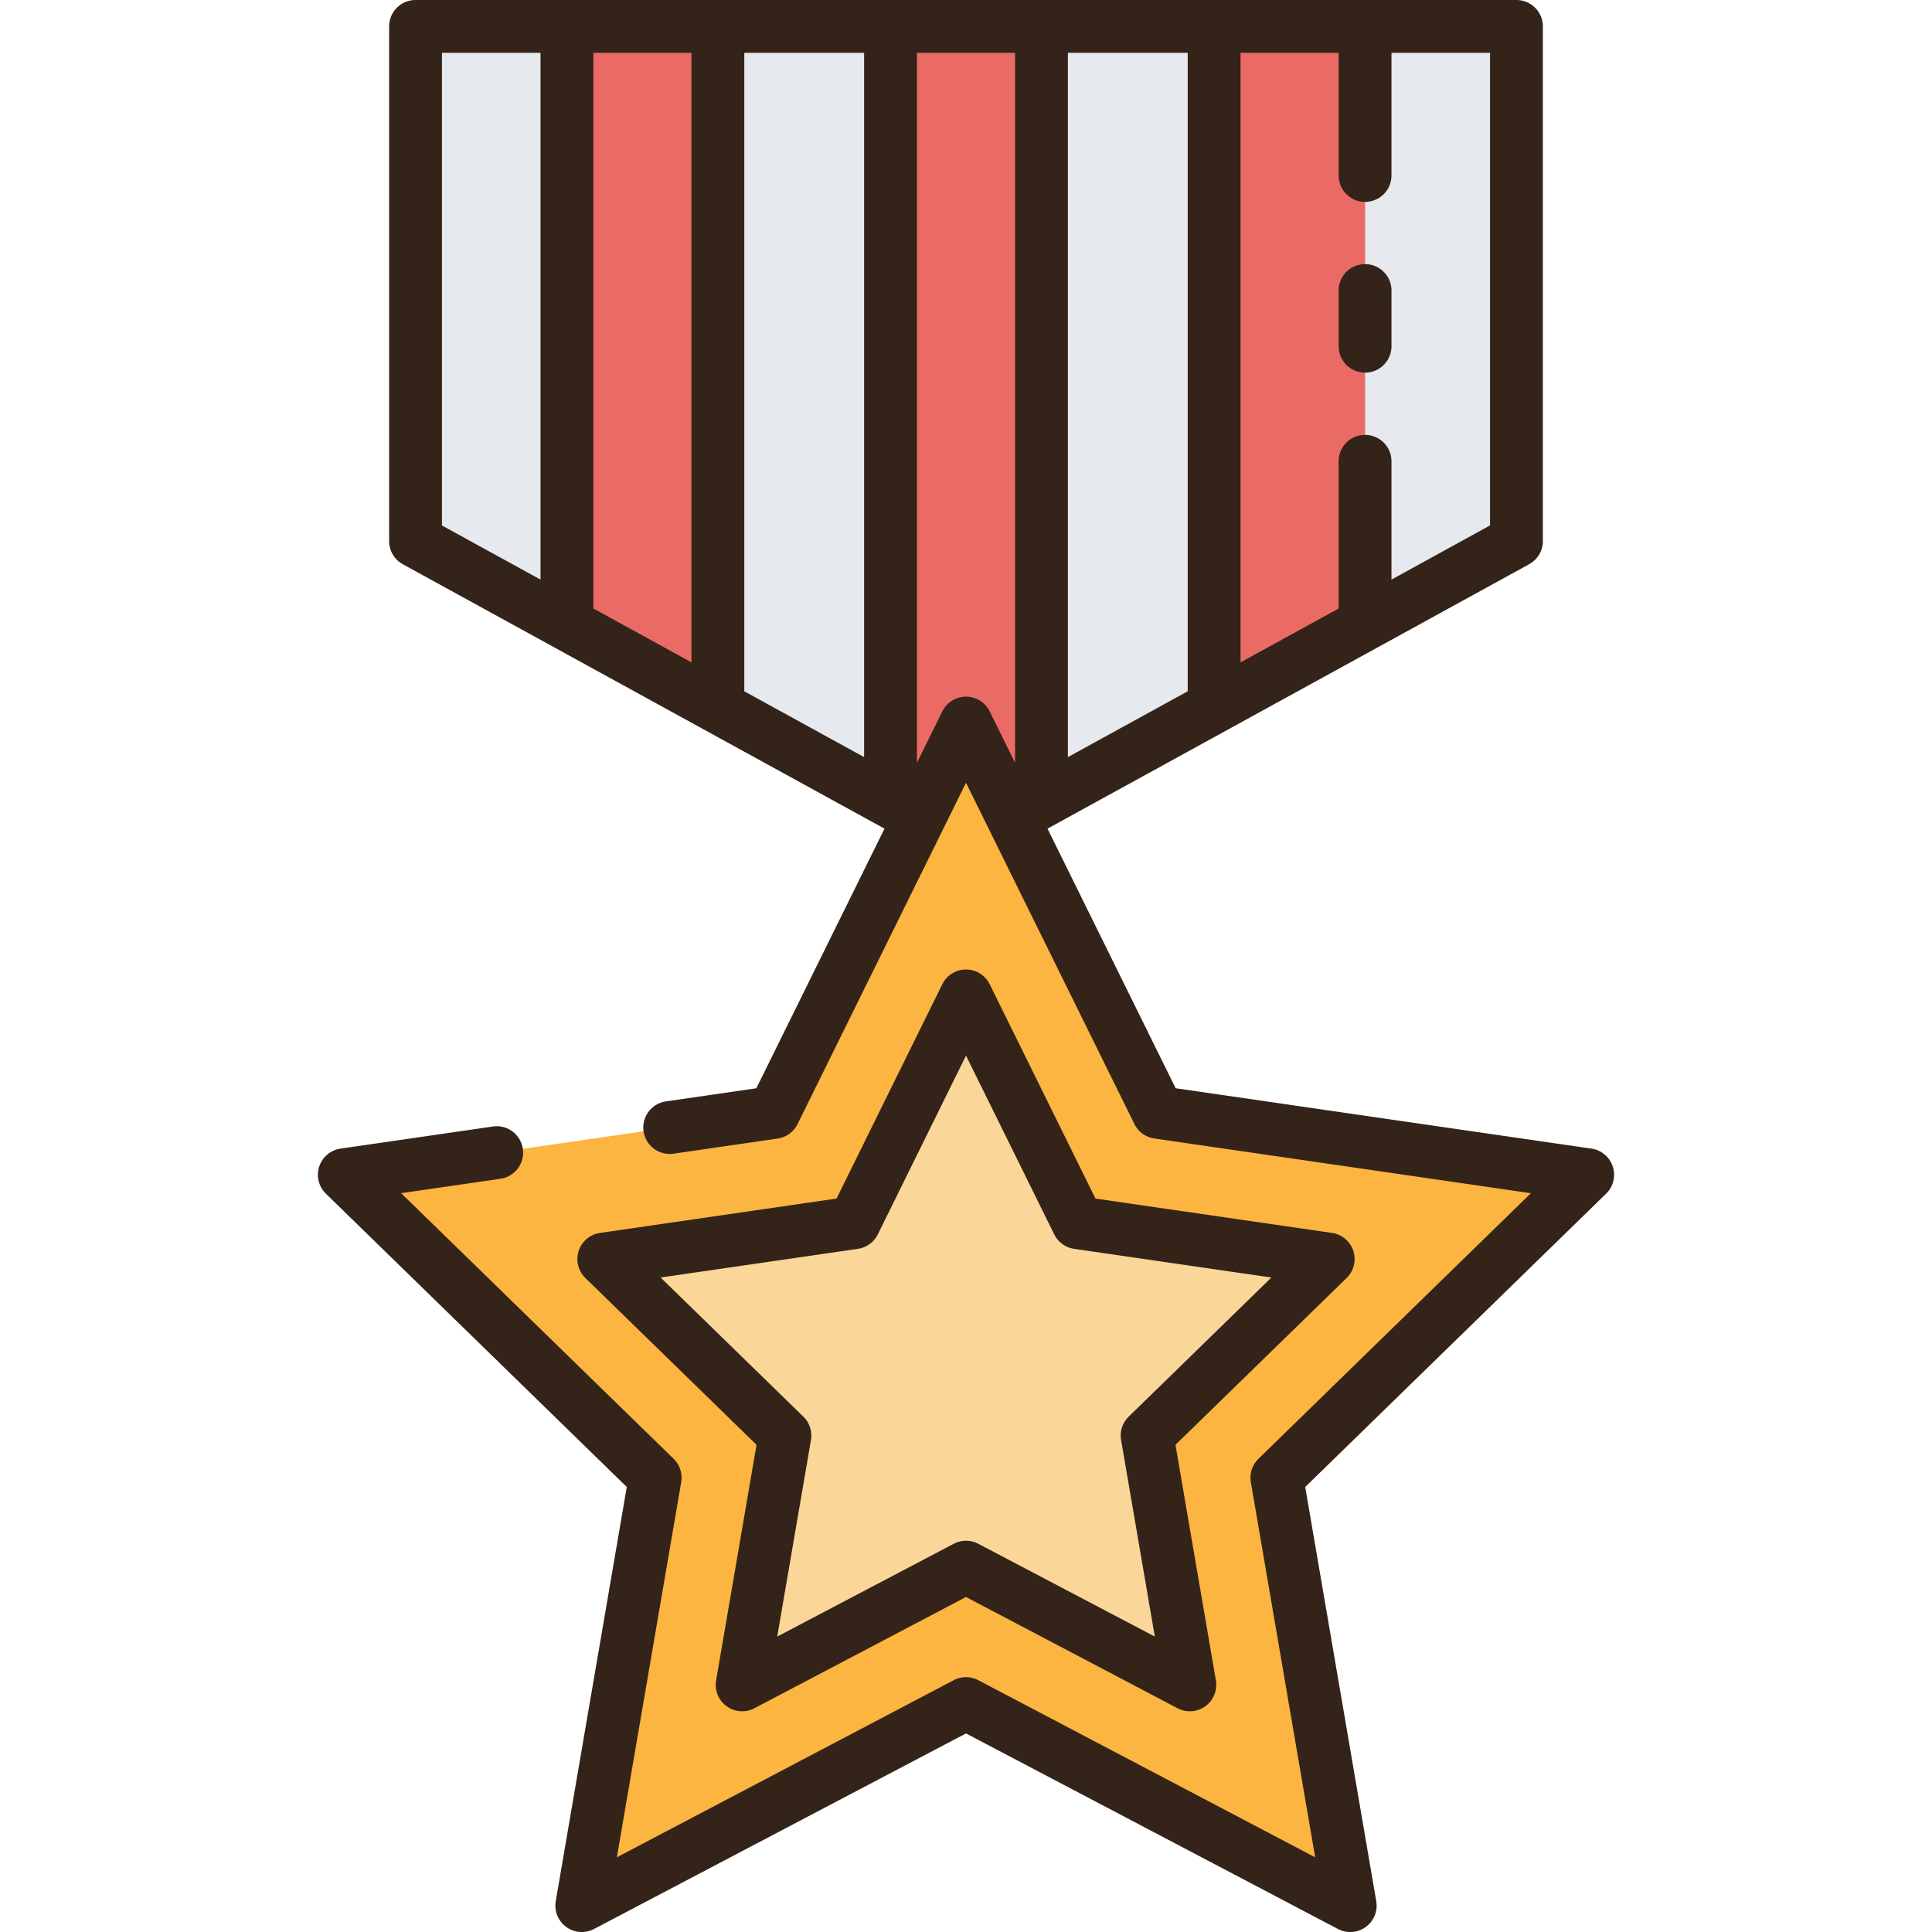
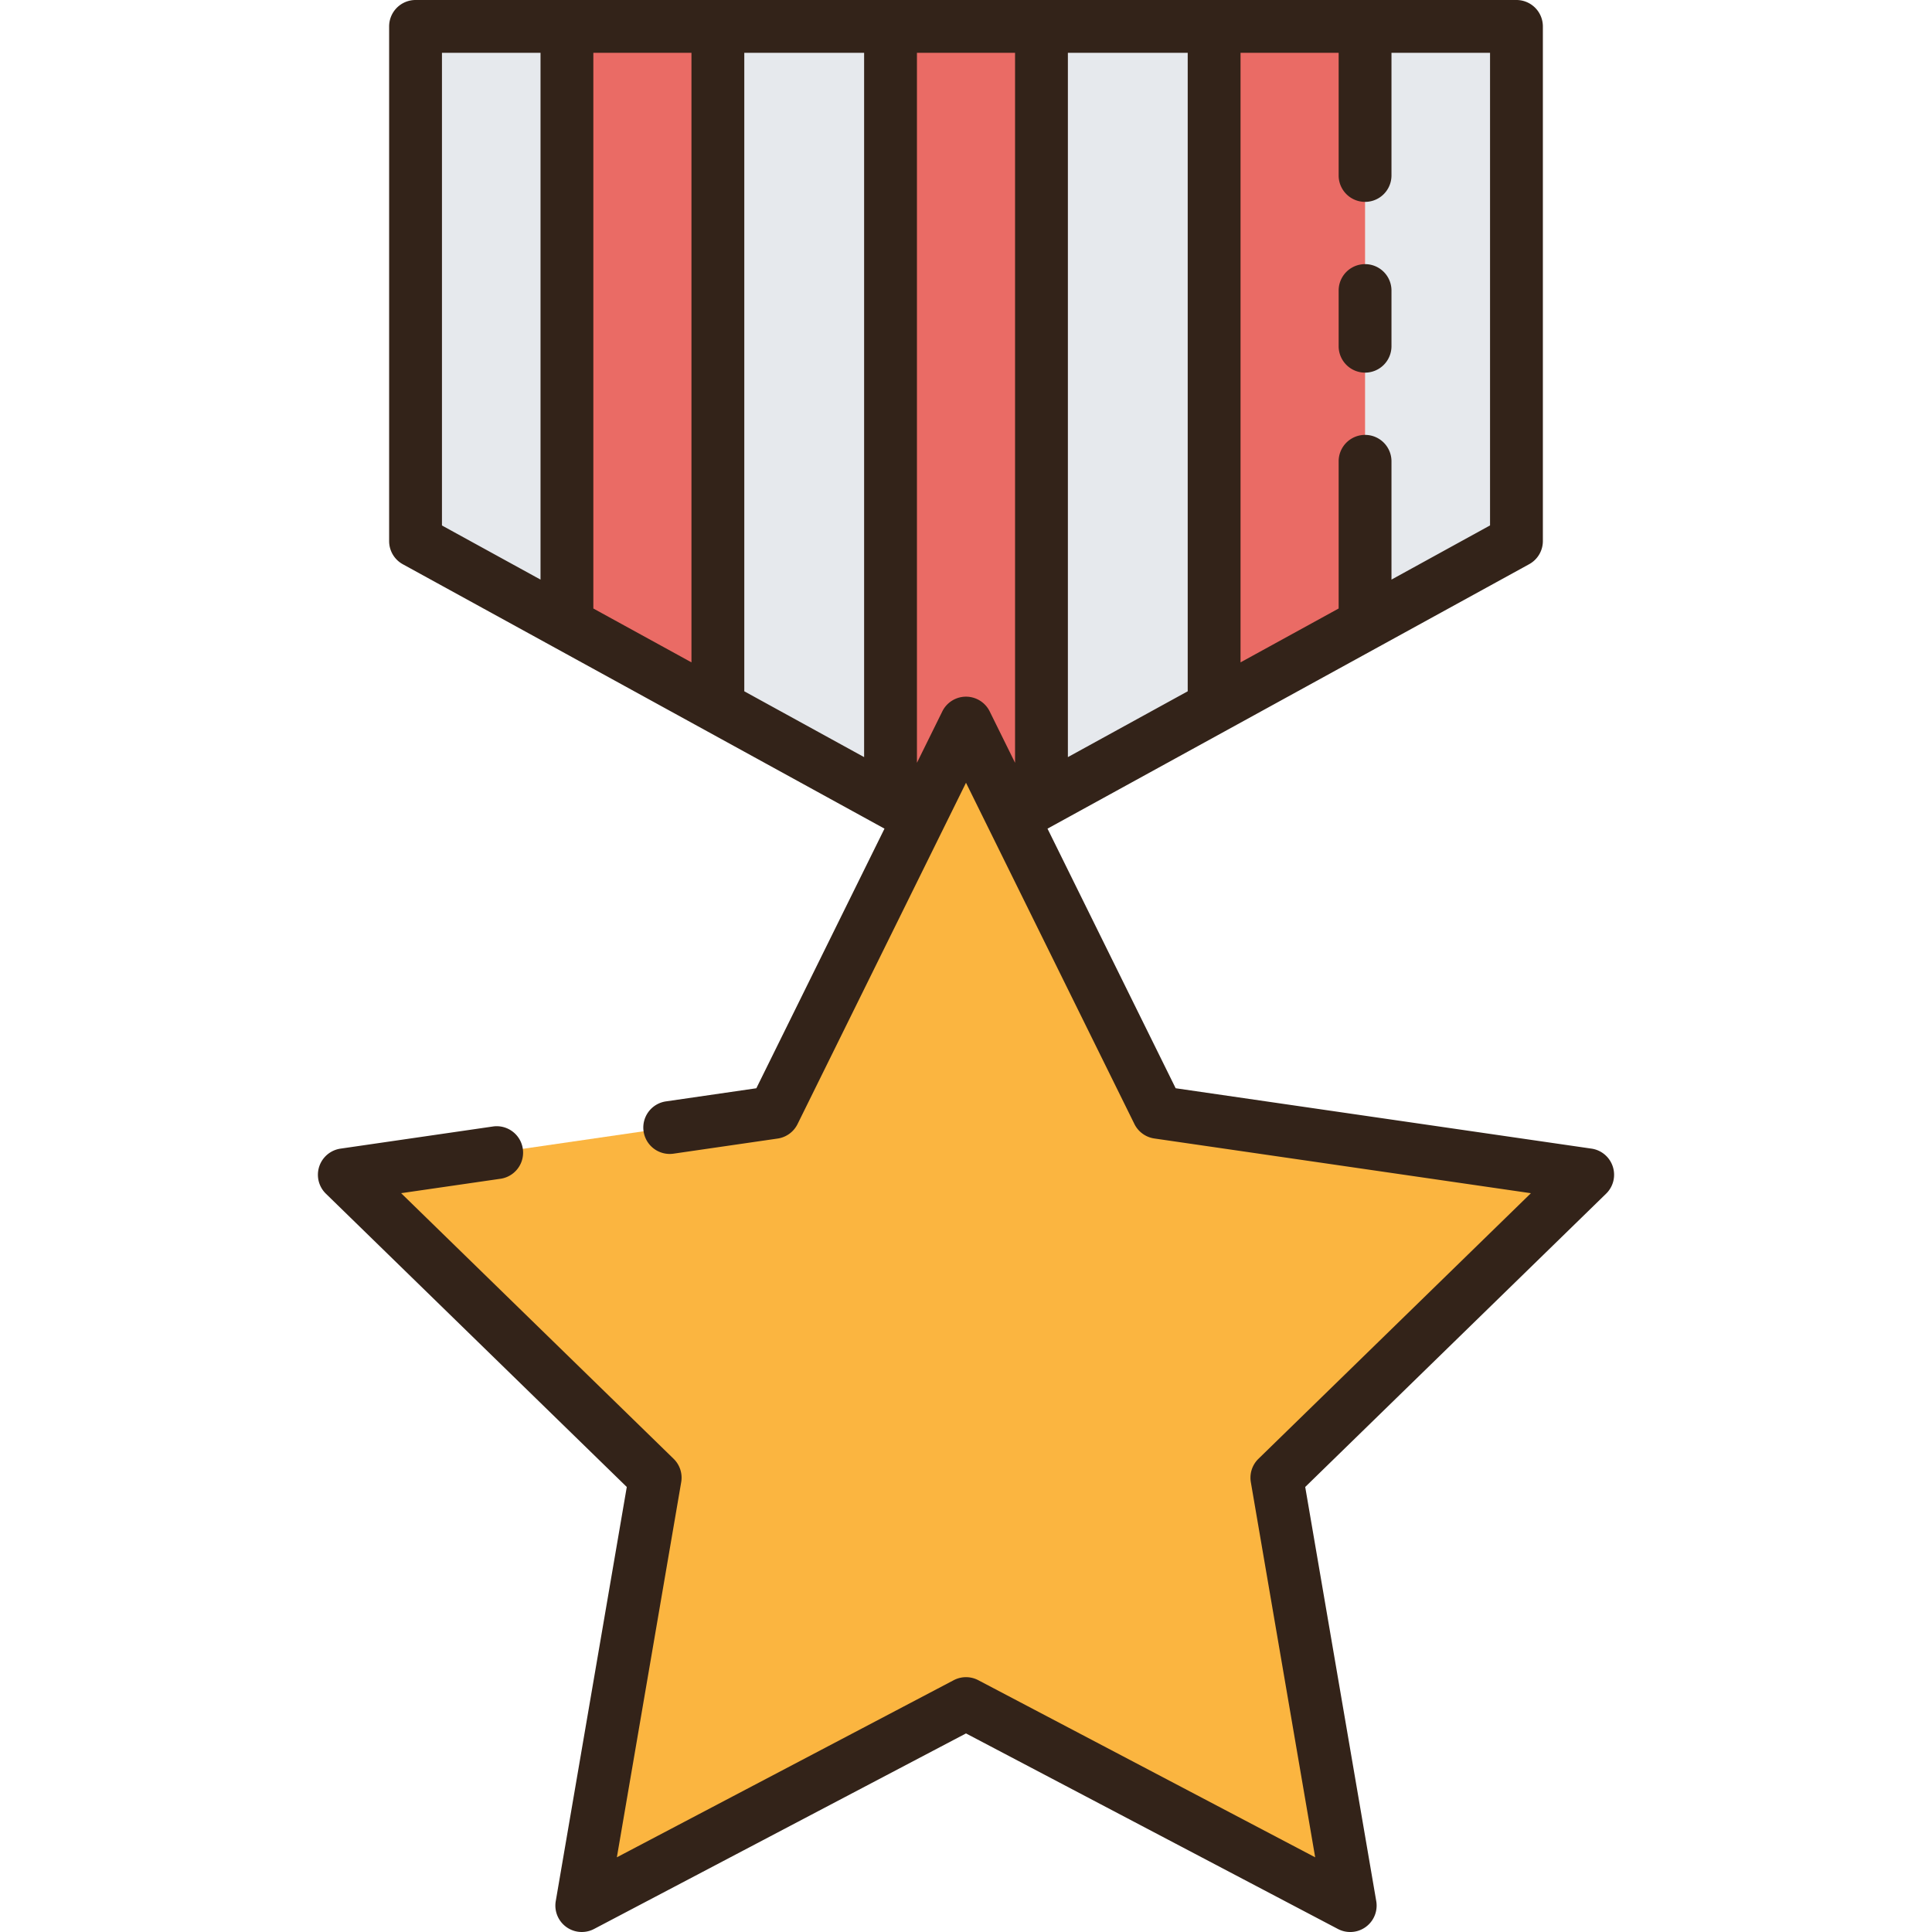
<svg xmlns="http://www.w3.org/2000/svg" height="512" viewBox="0 0 128 128" width="512">
  <g>
    <g>
      <path d="m64 47.906 12.728 25.789 28.46 4.136-20.594 20.074 4.862 28.345-25.456-13.383-25.456 13.383 4.862-28.345-20.594-20.074 28.46-4.136z" fill="#fbb540" />
-       <path d="m64 103.829-14.831 7.797 2.833-16.514-11.998-11.695 16.581-2.41 7.415-15.024 7.415 15.024 16.581 2.41-11.998 11.695 2.833 16.514z" fill="#fbd699" />
      <path d="m64 47.906 3.09 6.26 33.379-18.32v-34.096h-72.938v34.096l33.379 18.32z" fill="#e6e9ed" />
      <g fill="#ea6b65">
        <path d="m37.561 41.351 10 5.489v-45.09h-10z" />
-         <path d="m69 1.75h-10v51.368l1.91 1.048 3.09-6.26 3.09 6.26 1.91-1.048z" />
+         <path d="m69 1.75h-10v51.368l1.91 1.048 3.09-6.26 3.09 6.26 1.91-1.048" />
        <path d="m80.439 46.84 10-5.489v-39.601h-10z" />
      </g>
    </g>
    <g fill="#332319">
      <path d="m106.852 77.29a1.747 1.747 0 0 0 -1.413-1.191l-27.549-4-8.49-17.199 31.91-17.52a1.748 1.748 0 0 0 .909-1.534v-34.096a1.751 1.751 0 0 0 -1.75-1.75h-72.938a1.751 1.751 0 0 0 -1.75 1.75v34.1a1.748 1.748 0 0 0 .909 1.534l31.91 17.516-8.49 17.2-5.976.868a1.75 1.75 0 1 0 .5 3.464l6.887-1a1.752 1.752 0 0 0 1.318-.957l11.161-22.615 11.158 22.61a1.752 1.752 0 0 0 1.318.957l24.951 3.626-18.055 17.6a1.749 1.749 0 0 0 -.5 1.549l4.262 24.85-22.319-11.734a1.753 1.753 0 0 0 -1.63 0l-22.316 11.733 4.262-24.851a1.749 1.749 0 0 0 -.5-1.549l-18.055-17.6 6.624-.961a1.75 1.75 0 0 0 -.5-3.463l-10.14 1.473a1.75 1.75 0 0 0 -.97 2.984l19.936 19.432-4.706 27.438a1.75 1.75 0 0 0 2.539 1.845l24.641-12.955 24.641 12.956a1.75 1.75 0 0 0 2.539-1.845l-4.706-27.439 19.936-19.433a1.748 1.748 0 0 0 .442-1.793zm-49.602-27.129-7.939-4.361v-42.3h7.939zm13.5-46.661h7.939v42.3l-7.939 4.361zm17.939 0v8.125a1.75 1.75 0 0 0 3.5 0v-8.125h6.53v31.31l-6.53 3.59v-7.837a1.75 1.75 0 0 0 -3.5 0v9.752l-6.5 3.568v-40.383zm-21.439 0v47.037l-1.681-3.406a1.75 1.75 0 0 0 -3.138 0l-1.681 3.406v-47.037zm-21.439 0v40.383l-6.5-3.568v-36.815zm-16.53 0h6.53v34.9l-6.53-3.585z" />
-       <path d="m89.661 82.876a1.749 1.749 0 0 0 -1.413-1.191l-15.671-2.277-7.008-14.2a1.749 1.749 0 0 0 -3.138 0l-7.008 14.2-15.671 2.277a1.749 1.749 0 0 0 -.97 2.984l11.34 11.054-2.677 15.607a1.75 1.75 0 0 0 2.539 1.845l14.016-7.369 14.016 7.369a1.75 1.75 0 0 0 2.539-1.845l-2.677-15.607 11.34-11.054a1.75 1.75 0 0 0 .443-1.793zm-14.885 10.983a1.752 1.752 0 0 0 -.5 1.549l2.233 13.019-11.694-6.147a1.753 1.753 0 0 0 -1.63 0l-11.691 6.147 2.233-13.019a1.752 1.752 0 0 0 -.5-1.549l-9.459-9.22 13.071-1.9a1.75 1.75 0 0 0 1.318-.957l5.843-11.846 5.846 11.846a1.75 1.75 0 0 0 1.318.957l13.071 1.9z" />
      <path d="m90.439 24.688a1.751 1.751 0 0 0 1.75-1.75v-3.688a1.75 1.75 0 0 0 -3.5 0v3.688a1.751 1.751 0 0 0 1.75 1.75z" />
    </g>
  </g>
</svg>